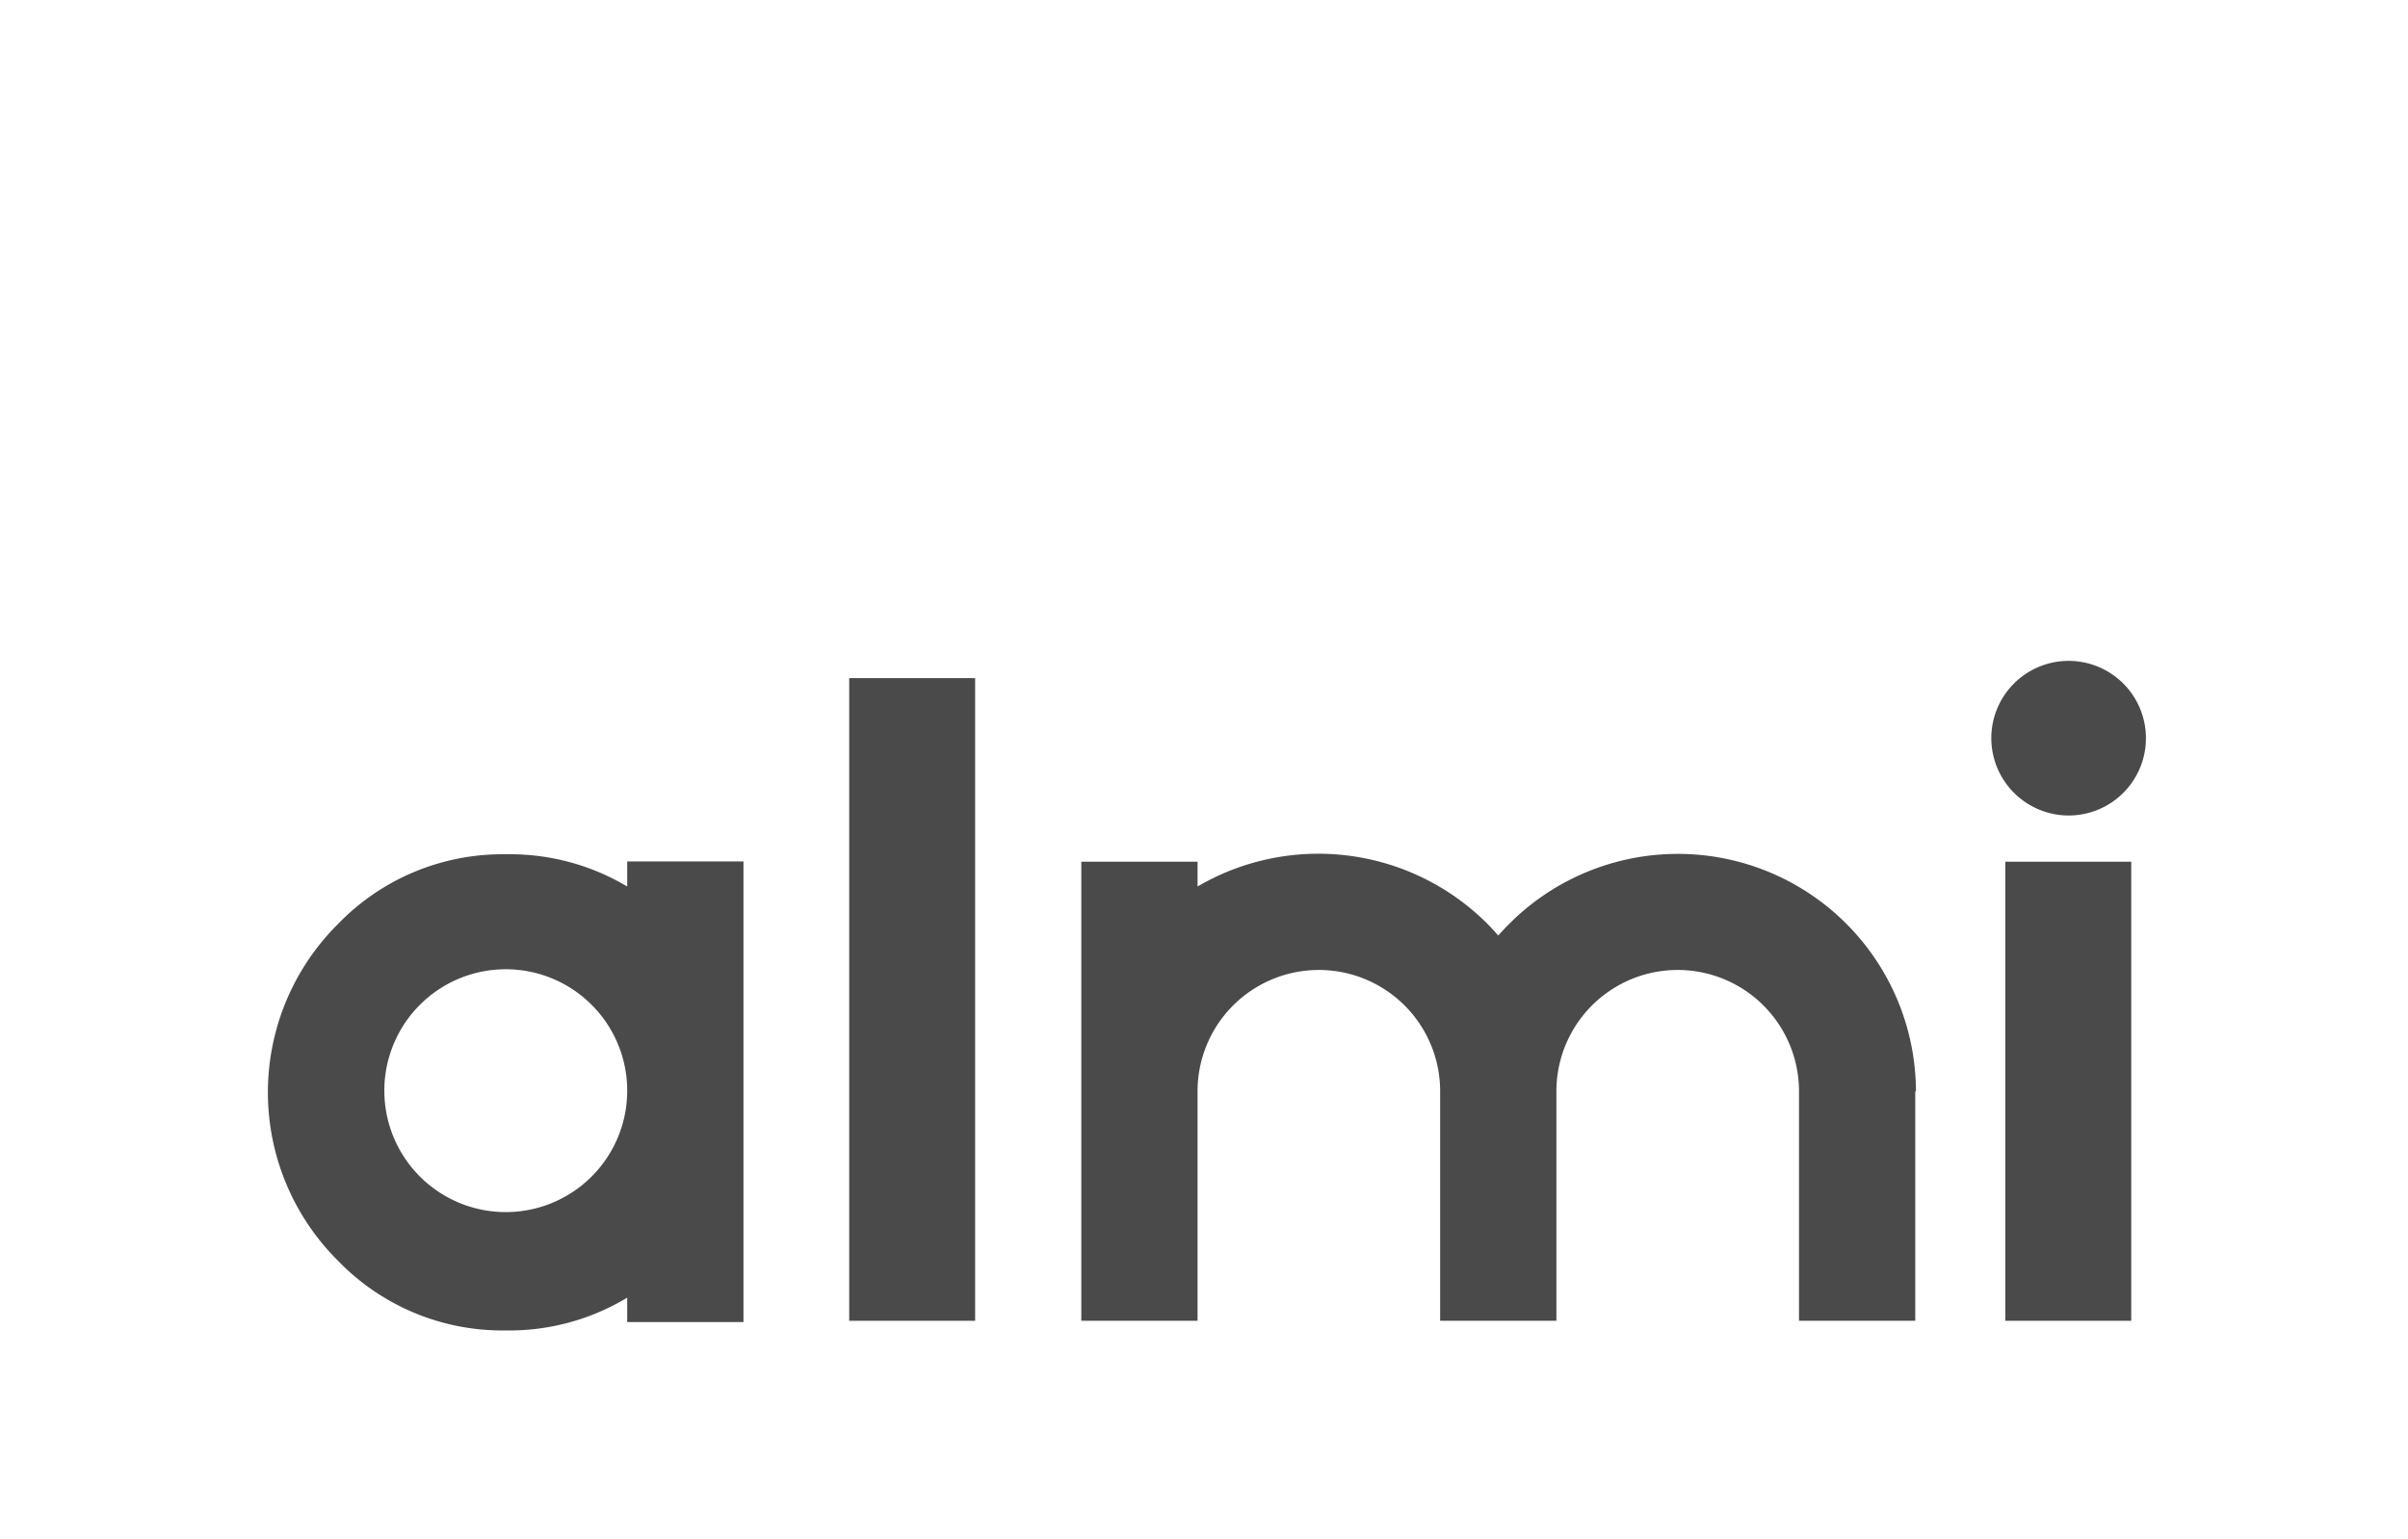
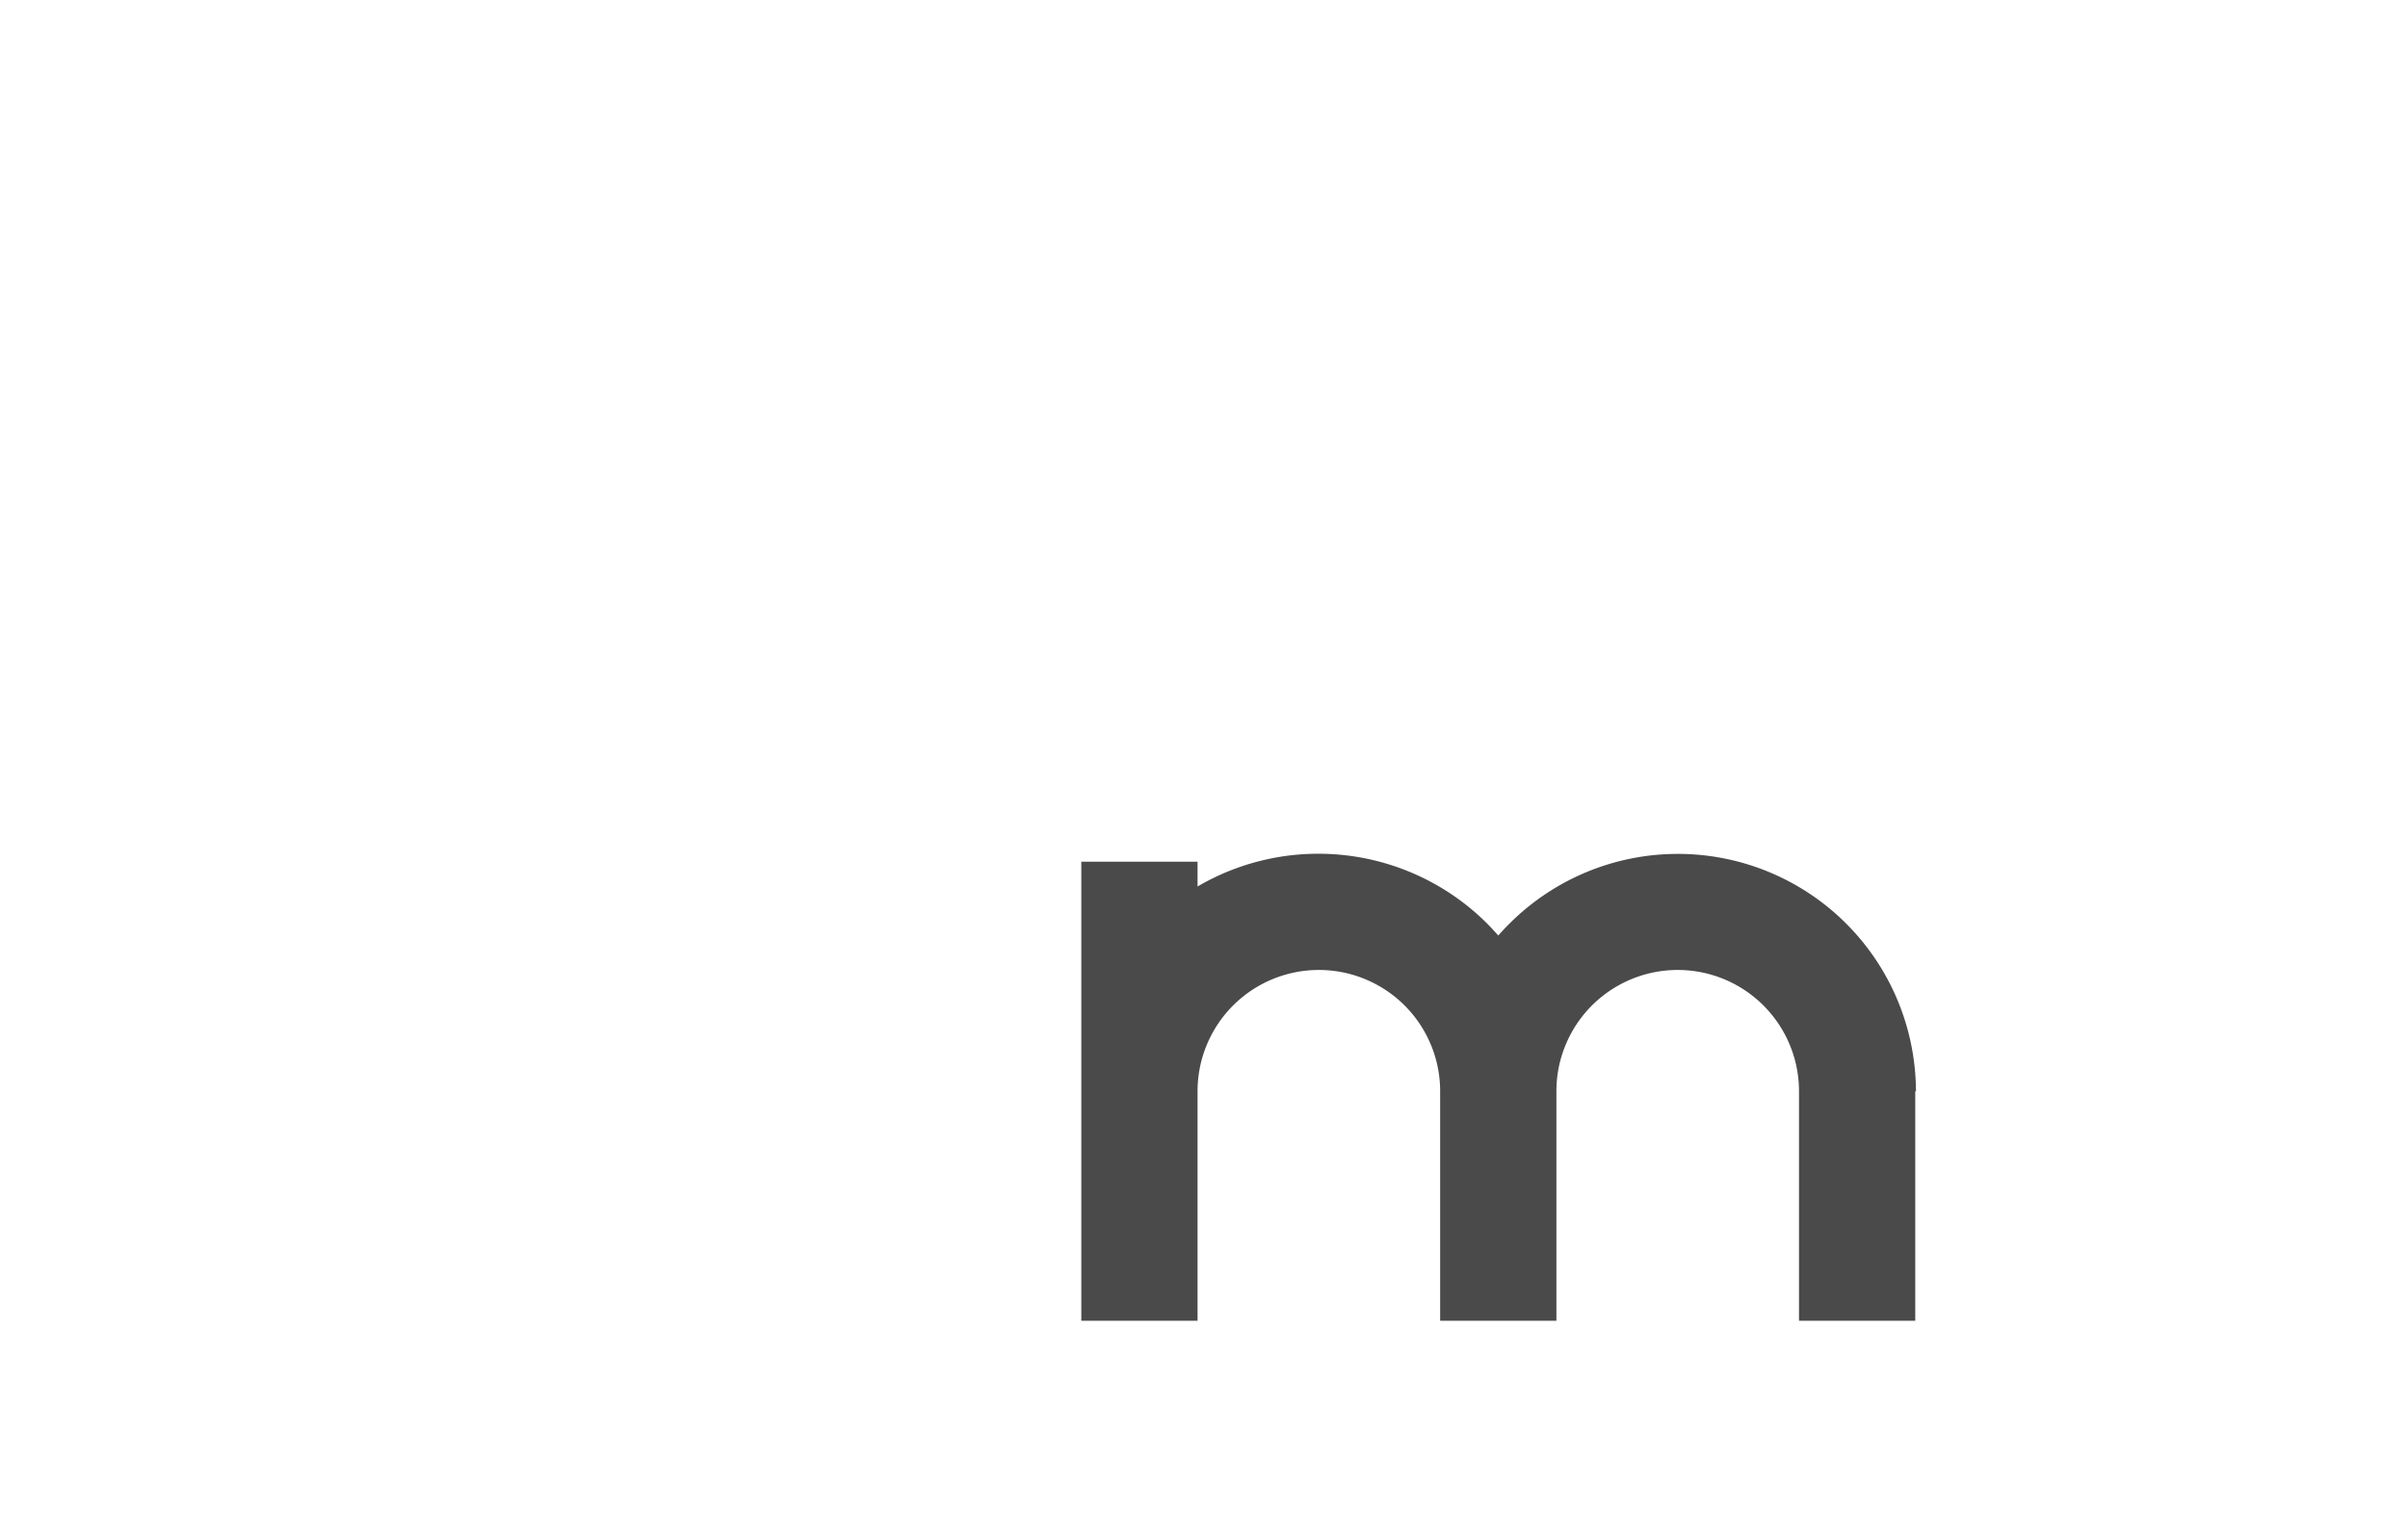
<svg xmlns="http://www.w3.org/2000/svg" id="Lager_1" data-name="Lager 1" viewBox="0 0 171.92 109.88">
  <rect width="171.92" height="109.88" style="fill:#fff" />
-   <path d="M147.66,58.23a5.52,5.52,0,1,0-5.49-5.55A5.53,5.53,0,0,0,147.66,58.23Z" style="fill:#4b4a4a" />
-   <rect x="143.17" y="61.53" width="8.99" height="32.78" style="fill:#4b4a4a" />
-   <rect x="60.63" y="48.42" width="8.99" height="45.89" style="fill:#4b4a4a" />
-   <path d="M44.78,61.51V63.3A16.33,16.33,0,0,0,36.11,61a16.32,16.32,0,0,0-12,5,16.94,16.94,0,0,0,0,24,16.32,16.32,0,0,0,12,5,16.33,16.33,0,0,0,8.67-2.34v1.74h8.3V61.51ZM42.25,84a8.67,8.67,0,1,1,2.53-6.12A8.67,8.67,0,0,1,42.25,84Z" style="fill:#4b4a4a" />
  <path d="M136.74,77.92V94.31h-8.3V77.92a8.66,8.66,0,0,0-17.32,0V94.31h-8.3V77.92a8.66,8.66,0,0,0-17.32,0V94.31H77.2V61.53h8.3V63.3a17.06,17.06,0,0,1,20.66,2.63c.28.28.55.58.81.87.26-.29.53-.59.82-.87a17,17,0,0,1,29,12Z" style="fill:#4b4a4a" />
</svg>